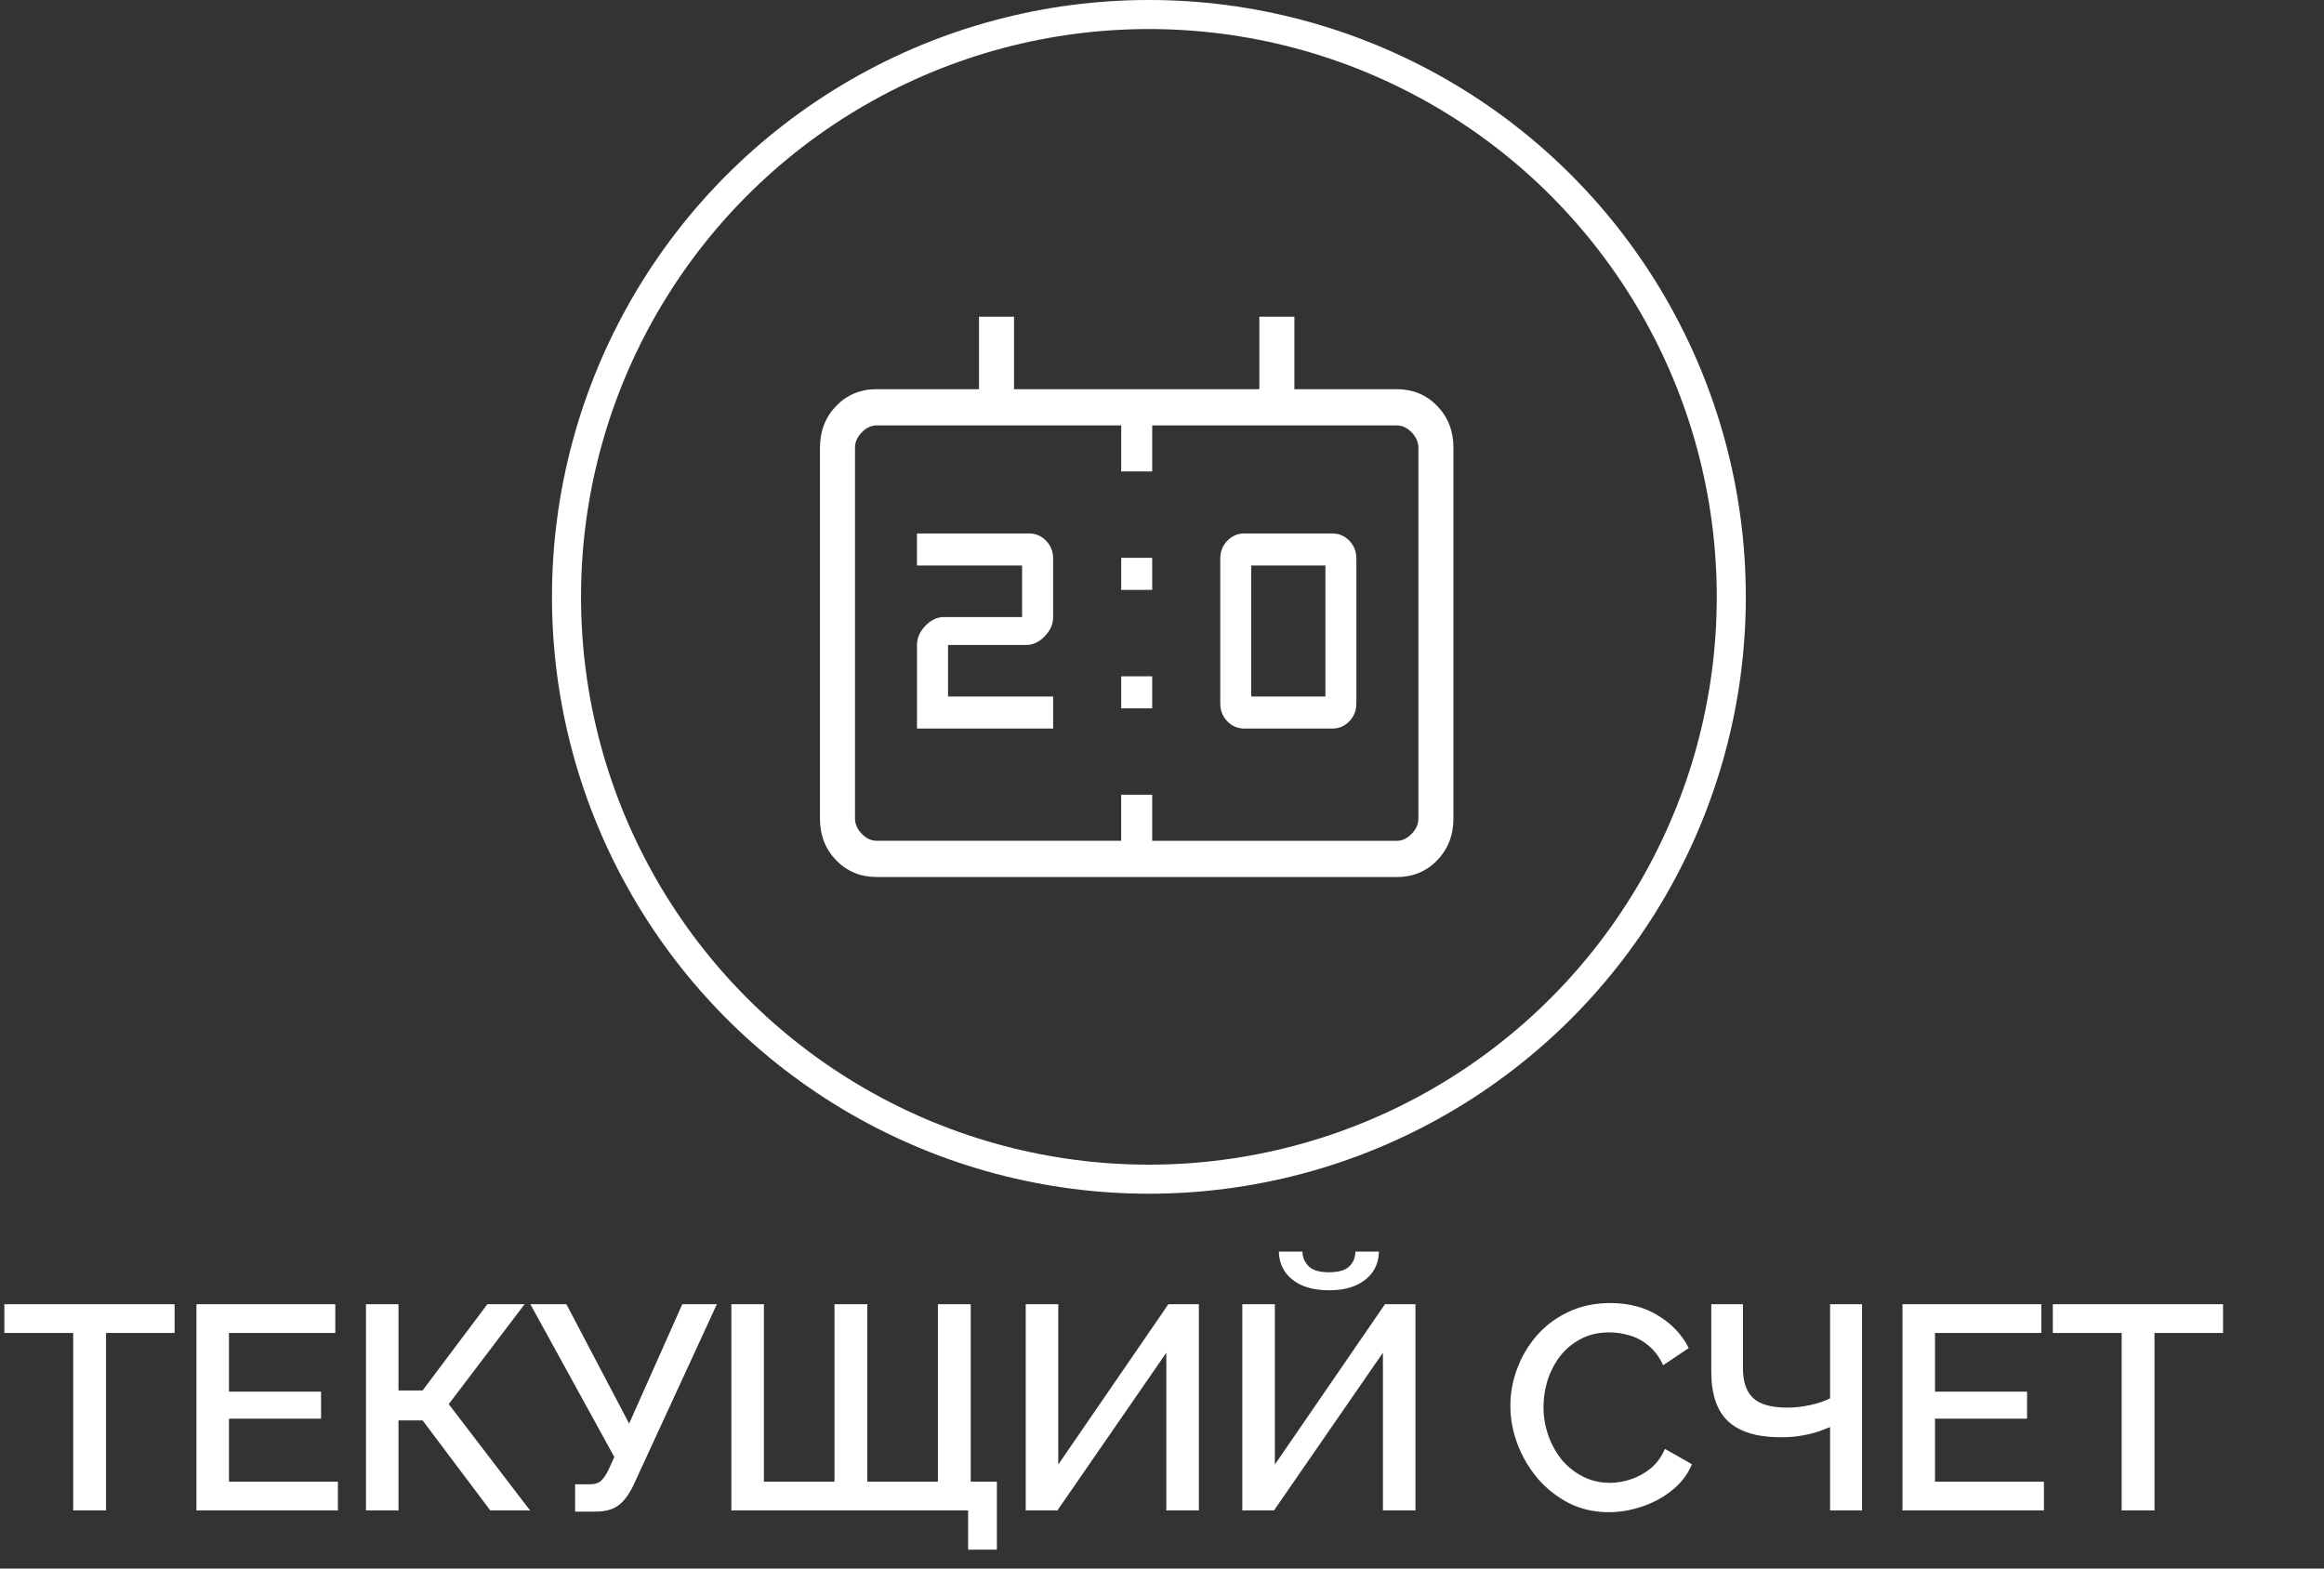
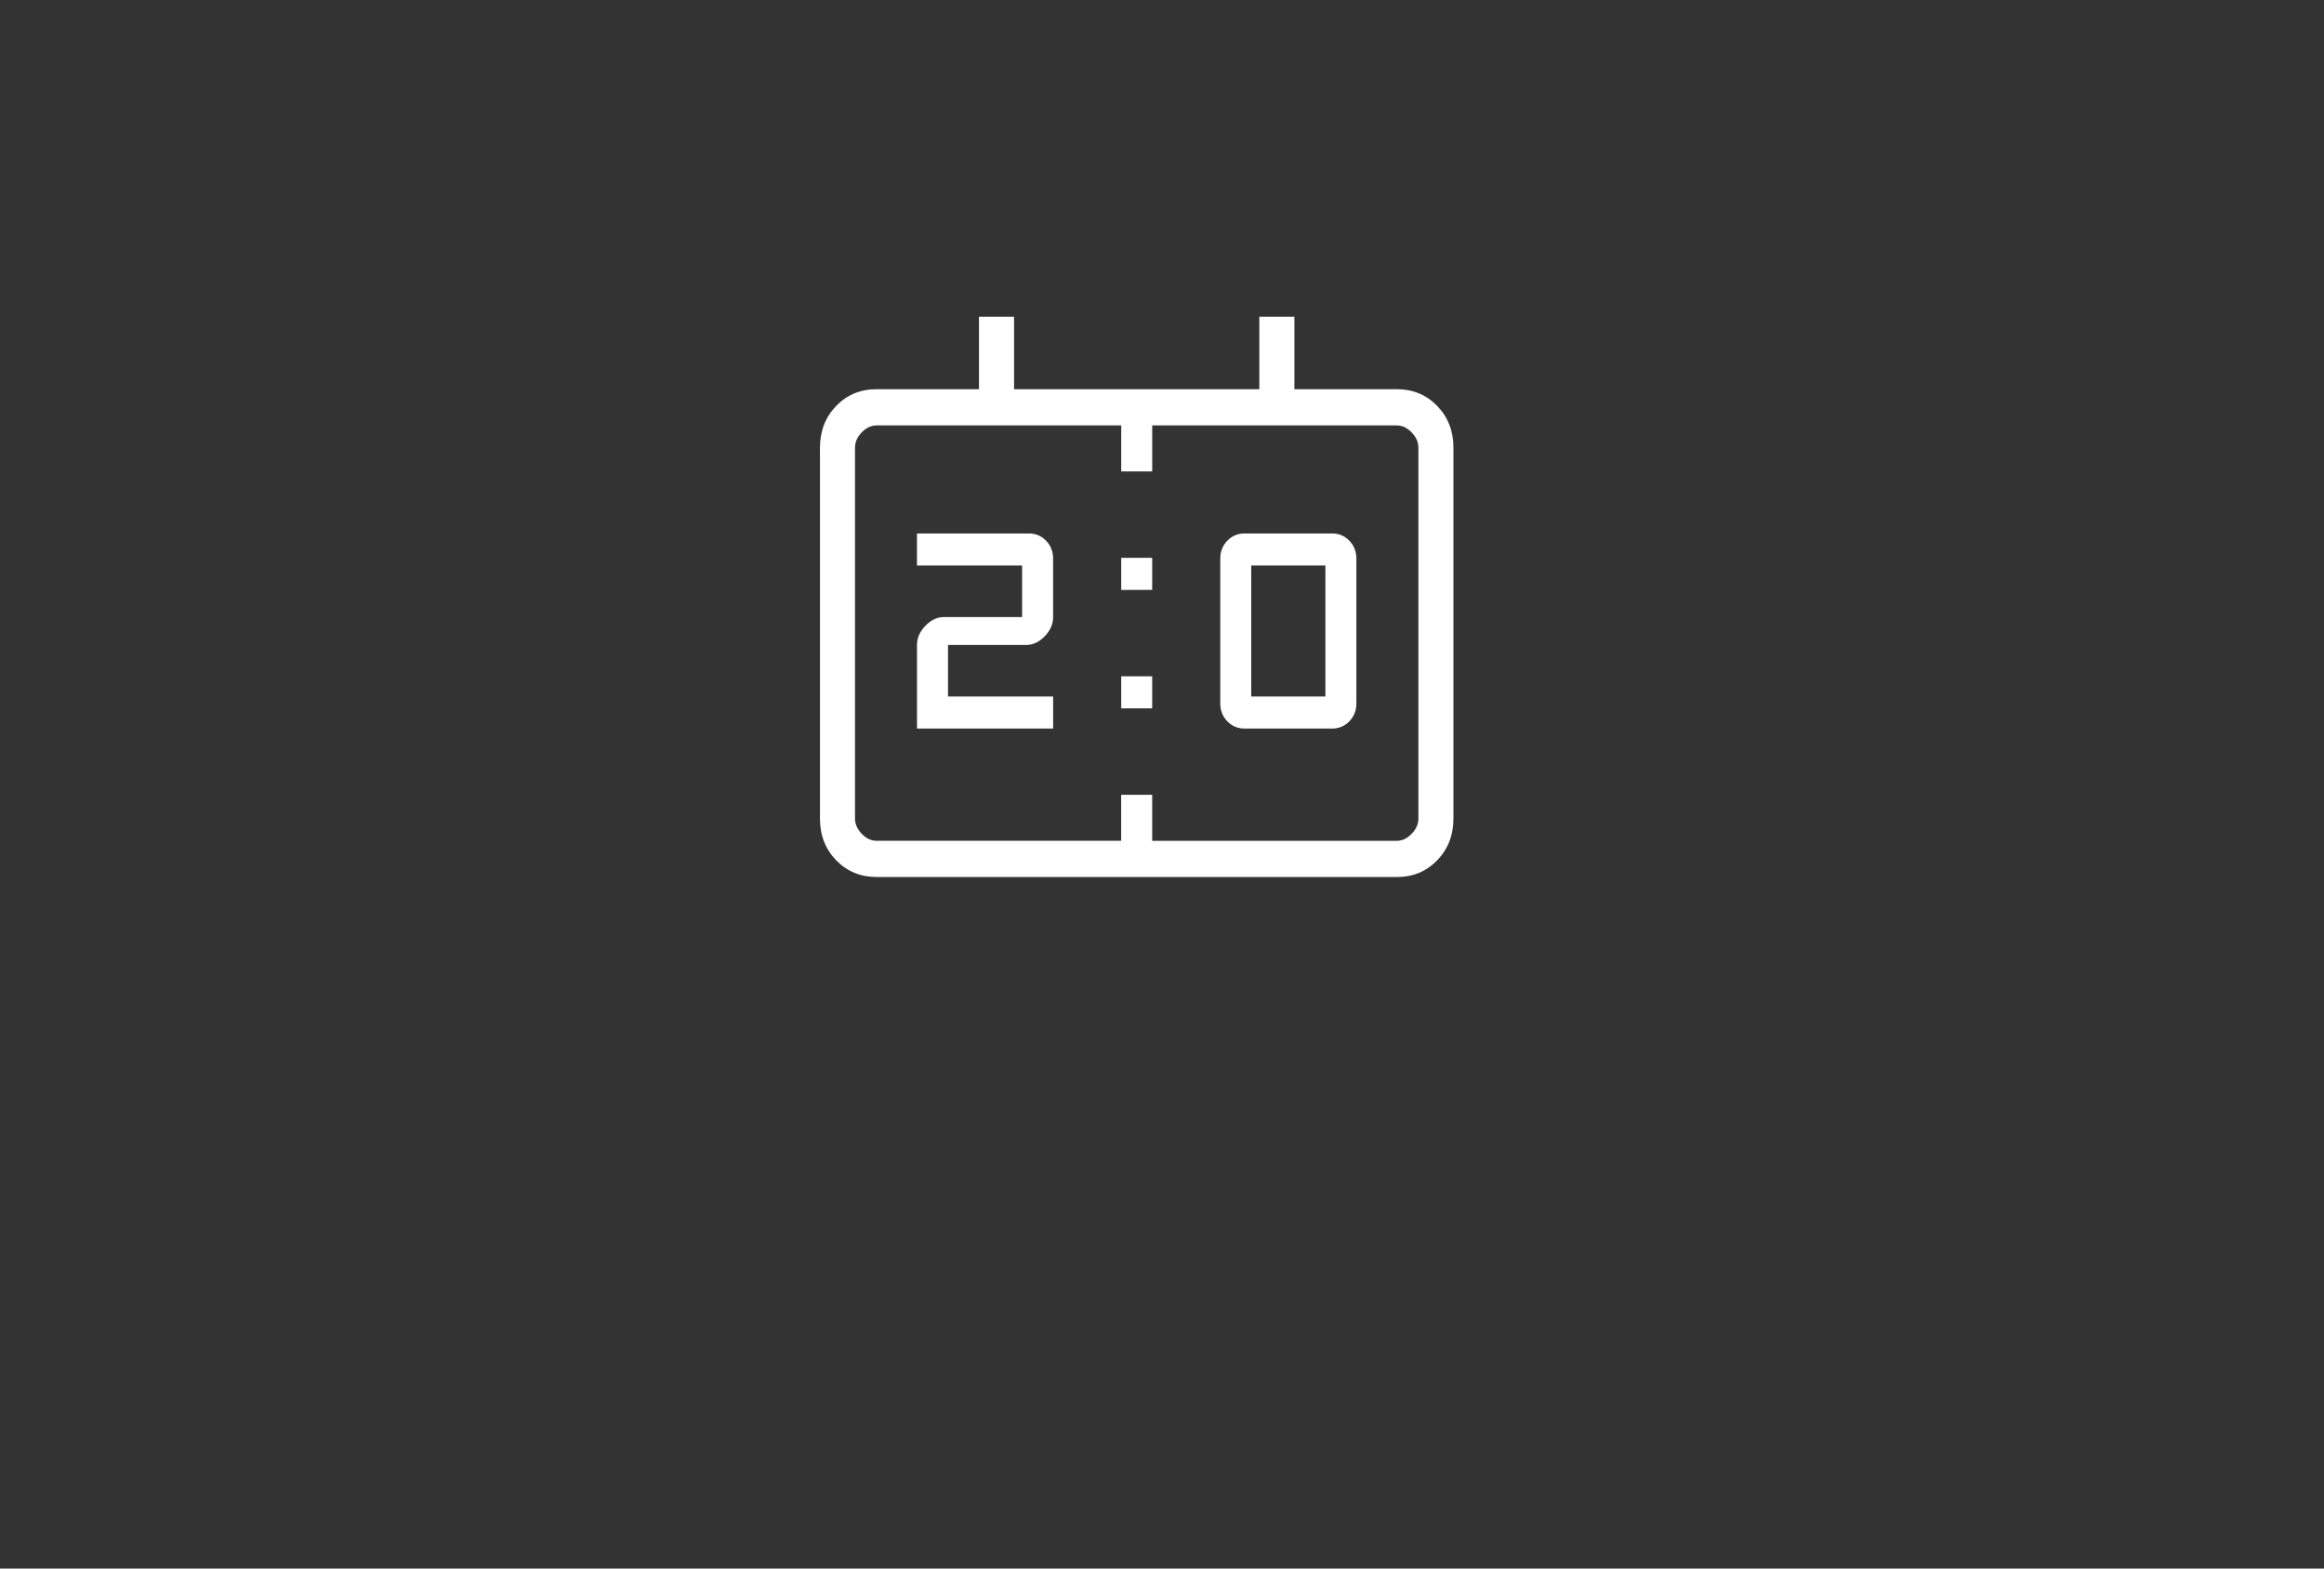
<svg xmlns="http://www.w3.org/2000/svg" width="80" height="54" viewBox="0 0 80 54" fill="none">
  <rect x="0" y="0" width="80" height="54" fill="#333333" stroke="none" />
-   <path d="M6.01 45.89H3.65V52H2.52V45.89H0.15V44.9H6.01V45.89ZM11.632 51.01V52H6.762V44.9H11.542V45.89H7.882V47.91H11.052V48.84H7.882V51.01H11.632ZM12.598 52V44.9H13.717V47.87H14.547L16.777 44.9H18.058L15.447 48.34L18.247 52H16.878L14.547 48.9H13.717V52H12.598ZM19.797 52.04V51.1H20.307C20.474 51.1 20.6 51.06 20.687 50.98C20.774 50.9 20.857 50.78 20.937 50.62L21.147 50.16L18.257 44.9H19.497L21.657 49.01L23.487 44.9H24.677L21.797 51.15C21.637 51.477 21.46 51.707 21.267 51.84C21.08 51.973 20.824 52.04 20.497 52.04H19.797ZM33.326 53.35V52H25.176V44.9H26.296V51.01H28.726V44.9H29.856V51.01H32.286V44.9H33.416V51.01H34.316V53.35H33.326ZM35.309 52V44.9H36.429V50.42L40.219 44.9H41.269V52H40.149V46.57L36.399 52H35.309ZM42.765 52V44.9H43.885V50.42L47.675 44.9H48.725V52H47.605V46.57L43.855 52H42.765ZM45.745 44.42C45.385 44.42 45.075 44.363 44.815 44.25C44.555 44.13 44.359 43.97 44.225 43.77C44.092 43.563 44.025 43.337 44.025 43.09H44.835C44.835 43.27 44.902 43.433 45.035 43.58C45.175 43.727 45.412 43.8 45.745 43.8C46.072 43.8 46.305 43.733 46.445 43.6C46.585 43.467 46.655 43.297 46.655 43.09H47.465C47.465 43.337 47.399 43.563 47.265 43.77C47.132 43.97 46.935 44.13 46.675 44.25C46.422 44.363 46.112 44.42 45.745 44.42ZM51.992 48.4C51.992 47.967 52.069 47.543 52.222 47.13C52.376 46.71 52.599 46.33 52.892 45.99C53.192 45.643 53.556 45.37 53.982 45.17C54.409 44.963 54.892 44.86 55.432 44.86C56.072 44.86 56.626 45.007 57.092 45.3C57.559 45.587 57.906 45.957 58.132 46.41L57.252 47C57.119 46.713 56.949 46.487 56.742 46.32C56.542 46.153 56.322 46.037 56.082 45.97C55.849 45.903 55.619 45.87 55.392 45.87C55.019 45.87 54.692 45.947 54.412 46.1C54.132 46.247 53.895 46.443 53.702 46.69C53.516 46.937 53.372 47.213 53.272 47.52C53.179 47.827 53.132 48.133 53.132 48.44C53.132 48.78 53.189 49.11 53.302 49.43C53.416 49.743 53.572 50.023 53.772 50.27C53.979 50.51 54.222 50.7 54.502 50.84C54.782 50.98 55.089 51.05 55.422 51.05C55.649 51.05 55.886 51.01 56.132 50.93C56.379 50.85 56.605 50.727 56.812 50.56C57.026 50.387 57.192 50.16 57.312 49.88L58.242 50.41C58.096 50.763 57.865 51.063 57.552 51.31C57.245 51.557 56.899 51.743 56.512 51.87C56.132 51.997 55.755 52.06 55.382 52.06C54.882 52.06 54.425 51.957 54.012 51.75C53.599 51.537 53.242 51.257 52.942 50.91C52.642 50.557 52.409 50.163 52.242 49.73C52.075 49.29 51.992 48.847 51.992 48.4ZM62.998 52V49.13C62.898 49.17 62.768 49.22 62.608 49.28C62.448 49.333 62.258 49.38 62.038 49.42C61.825 49.46 61.578 49.48 61.298 49.48C60.492 49.48 59.892 49.3 59.498 48.94C59.105 48.58 58.908 48.007 58.908 47.22V44.9H59.998V47.1C59.998 47.567 60.115 47.91 60.348 48.13C60.581 48.35 60.975 48.46 61.528 48.46C61.788 48.46 62.051 48.43 62.318 48.37C62.592 48.31 62.818 48.233 62.998 48.14V44.9H64.098V52H62.998ZM70.359 51.01V52H65.49V44.9H70.269V45.89H66.609V47.91H69.779V48.84H66.609V51.01H70.359ZM76.525 45.89H74.165V52H73.035V45.89H70.665V44.9H76.525V45.89Z" fill="white" />
-   <circle cx="39.549" cy="20.548" r="20.048" stroke="white" />
  <path d="M42.84 25.082C42.607 25.082 42.41 24.999 42.248 24.833C42.087 24.666 42.006 24.461 42.006 24.219V19.229C42.006 18.987 42.086 18.783 42.247 18.616C42.41 18.449 42.607 18.365 42.84 18.365H45.856C46.09 18.365 46.287 18.448 46.449 18.615C46.61 18.783 46.691 18.987 46.691 19.229V24.219C46.691 24.46 46.611 24.664 46.45 24.831C46.287 24.999 46.09 25.082 45.856 25.082H42.84ZM43.072 23.979H45.625V19.468H43.072V23.979ZM31.566 25.082V22.204C31.566 21.963 31.663 21.742 31.856 21.543C32.048 21.343 32.261 21.243 32.494 21.243H35.184V19.468H31.565V18.365H35.417C35.65 18.365 35.848 18.448 36.01 18.615C36.171 18.783 36.252 18.987 36.252 19.229V21.245C36.252 21.486 36.156 21.706 35.963 21.906C35.77 22.105 35.557 22.204 35.324 22.204H32.634V23.979H36.253V25.082H31.566ZM38.596 20.309V19.204H39.662V20.308L38.596 20.309ZM38.596 24.387V23.283H39.662V24.387H38.596ZM30.174 30.192C29.619 30.192 29.156 30 28.783 29.616C28.411 29.232 28.225 28.752 28.226 28.177V15.415C28.226 14.84 28.412 14.36 28.783 13.976C29.155 13.592 29.619 13.399 30.174 13.399H33.7V10.903H34.907V13.399H43.351V10.903H44.557V13.399H48.083C48.638 13.399 49.102 13.591 49.474 13.976C49.846 14.361 50.032 14.84 50.032 15.413V28.177C50.032 28.751 49.846 29.231 49.474 29.616C49.102 30.001 48.638 30.194 48.083 30.194L30.174 30.192ZM30.174 28.945H38.594V27.363H39.662V28.947H48.083C48.268 28.947 48.438 28.867 48.593 28.706C48.749 28.547 48.826 28.371 48.826 28.179V15.415C48.826 15.223 48.749 15.046 48.593 14.886C48.439 14.726 48.269 14.646 48.083 14.646H39.663V16.231H38.596V14.646H30.174C29.989 14.646 29.819 14.726 29.664 14.886C29.509 15.045 29.432 15.221 29.432 15.413V28.177C29.432 28.369 29.51 28.545 29.664 28.705C29.818 28.866 29.988 28.945 30.174 28.945Z" fill="white" />
</svg>